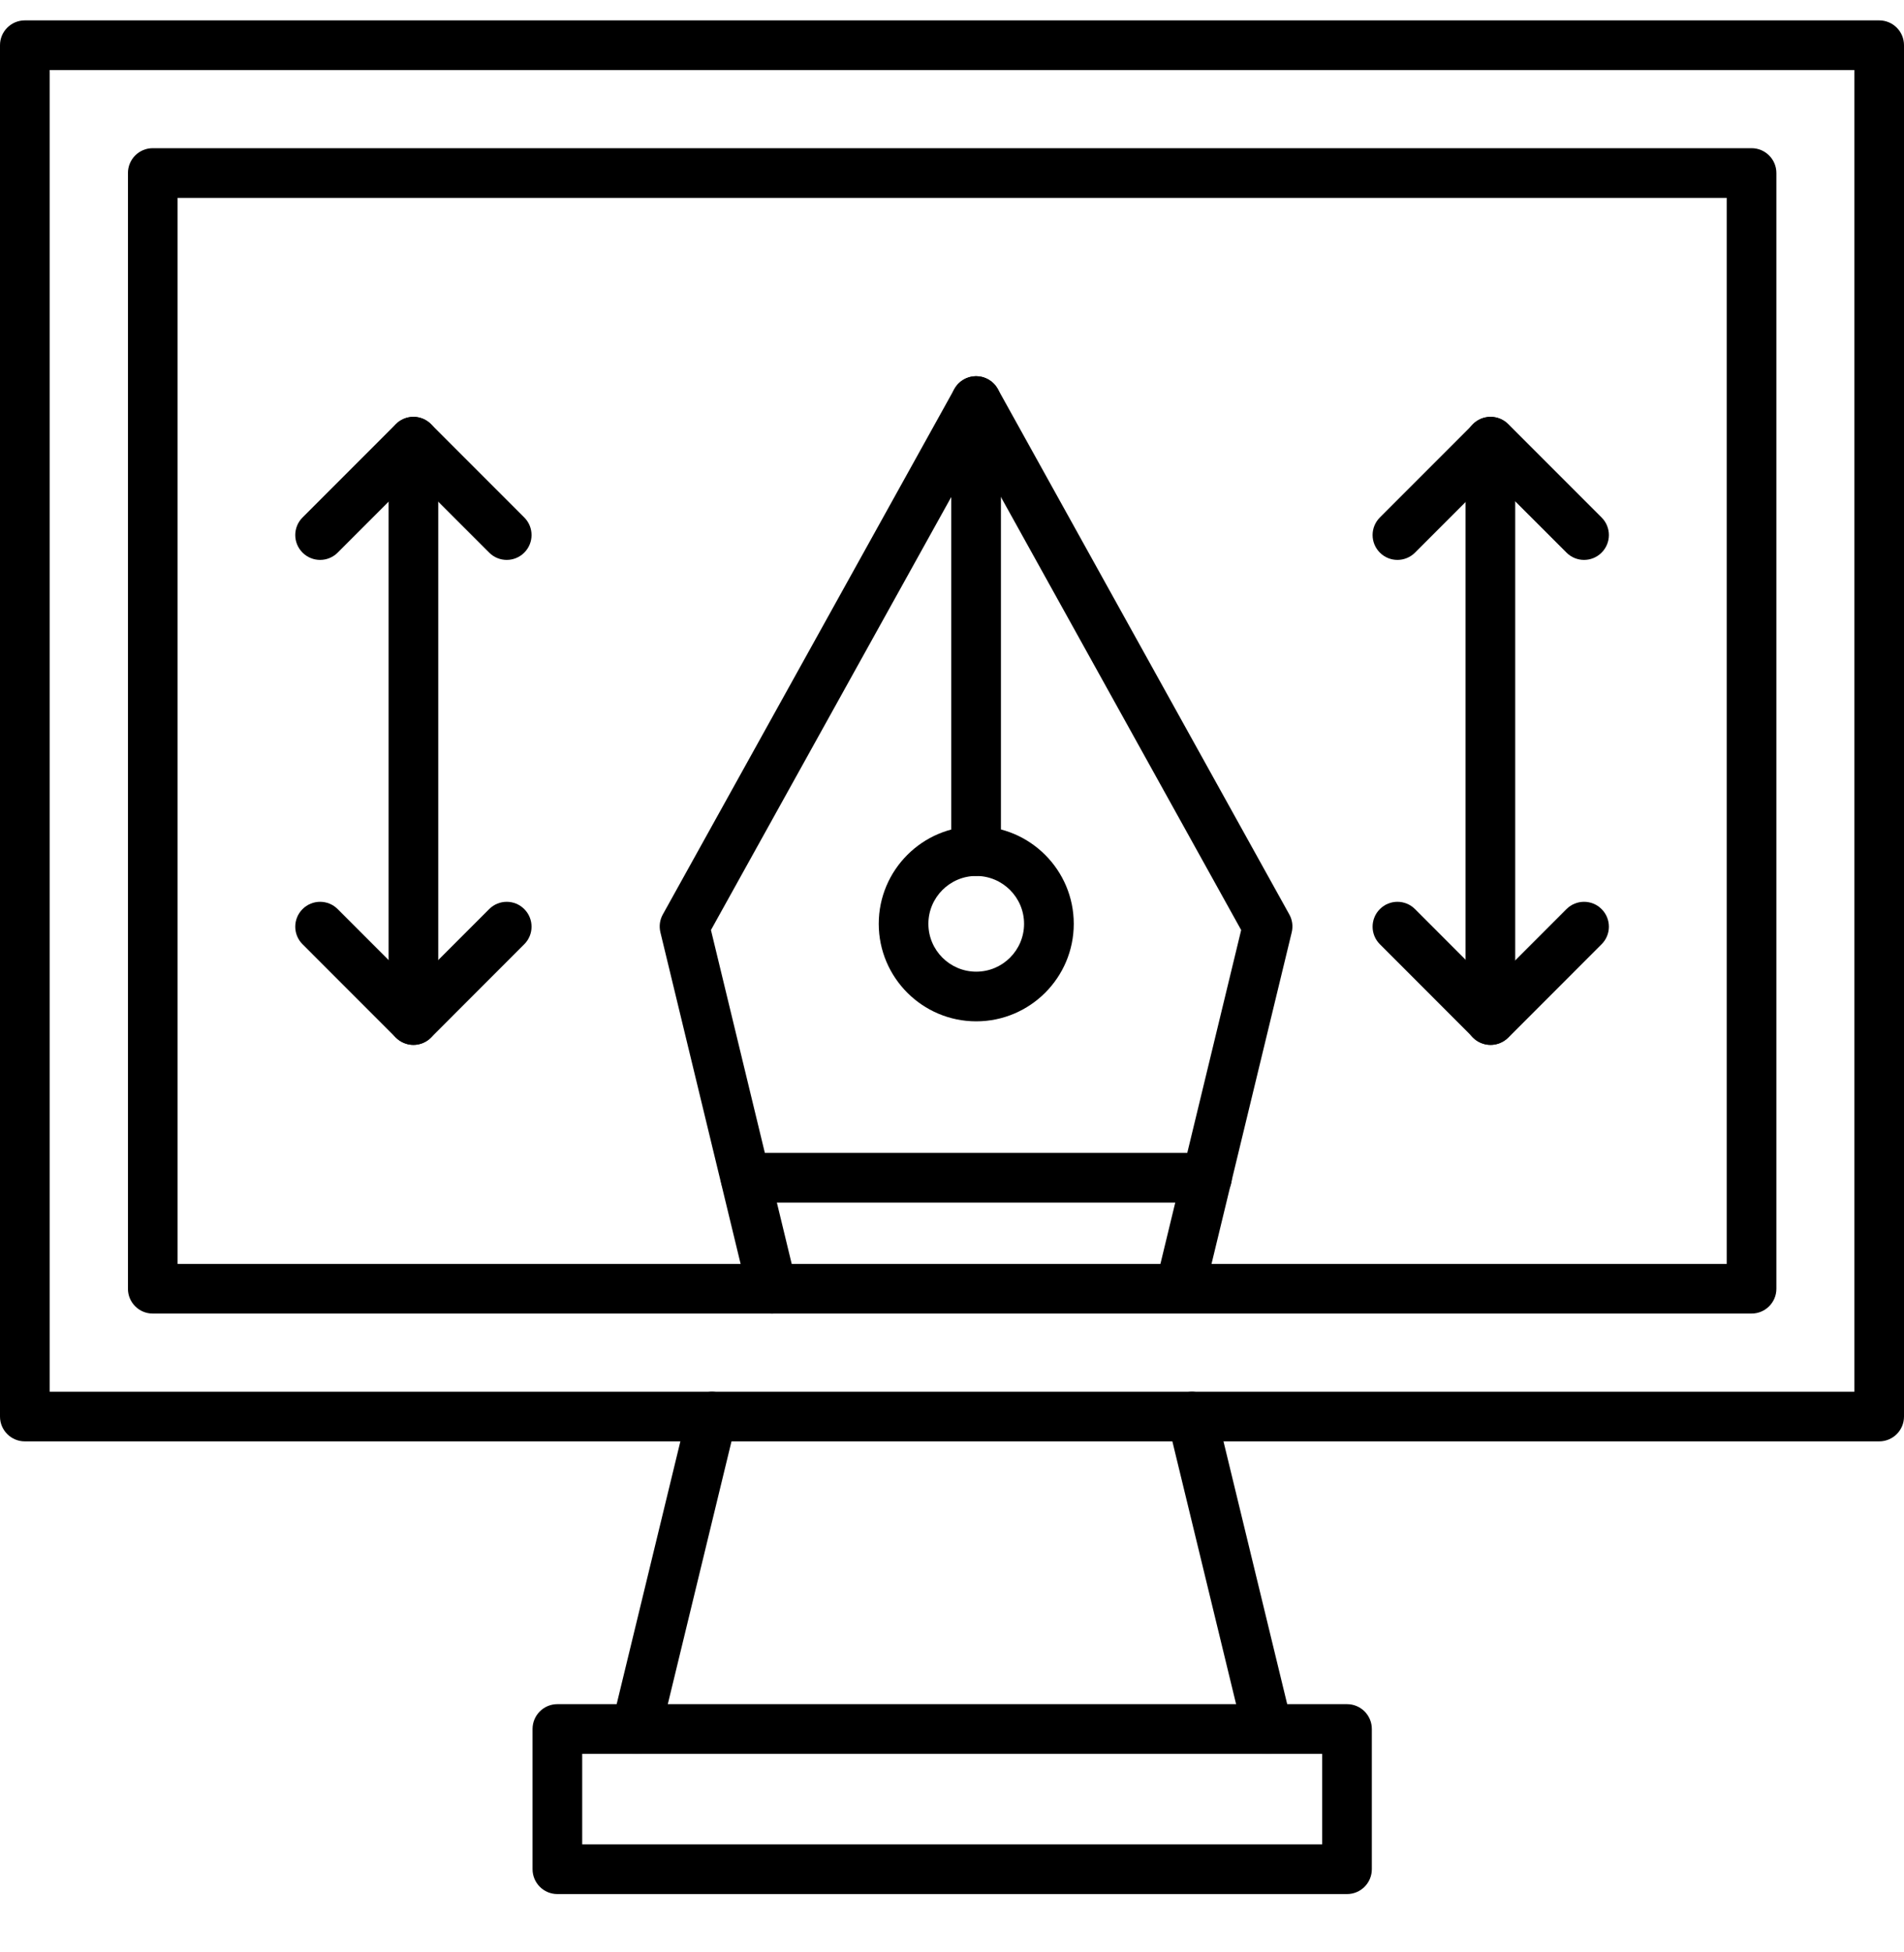
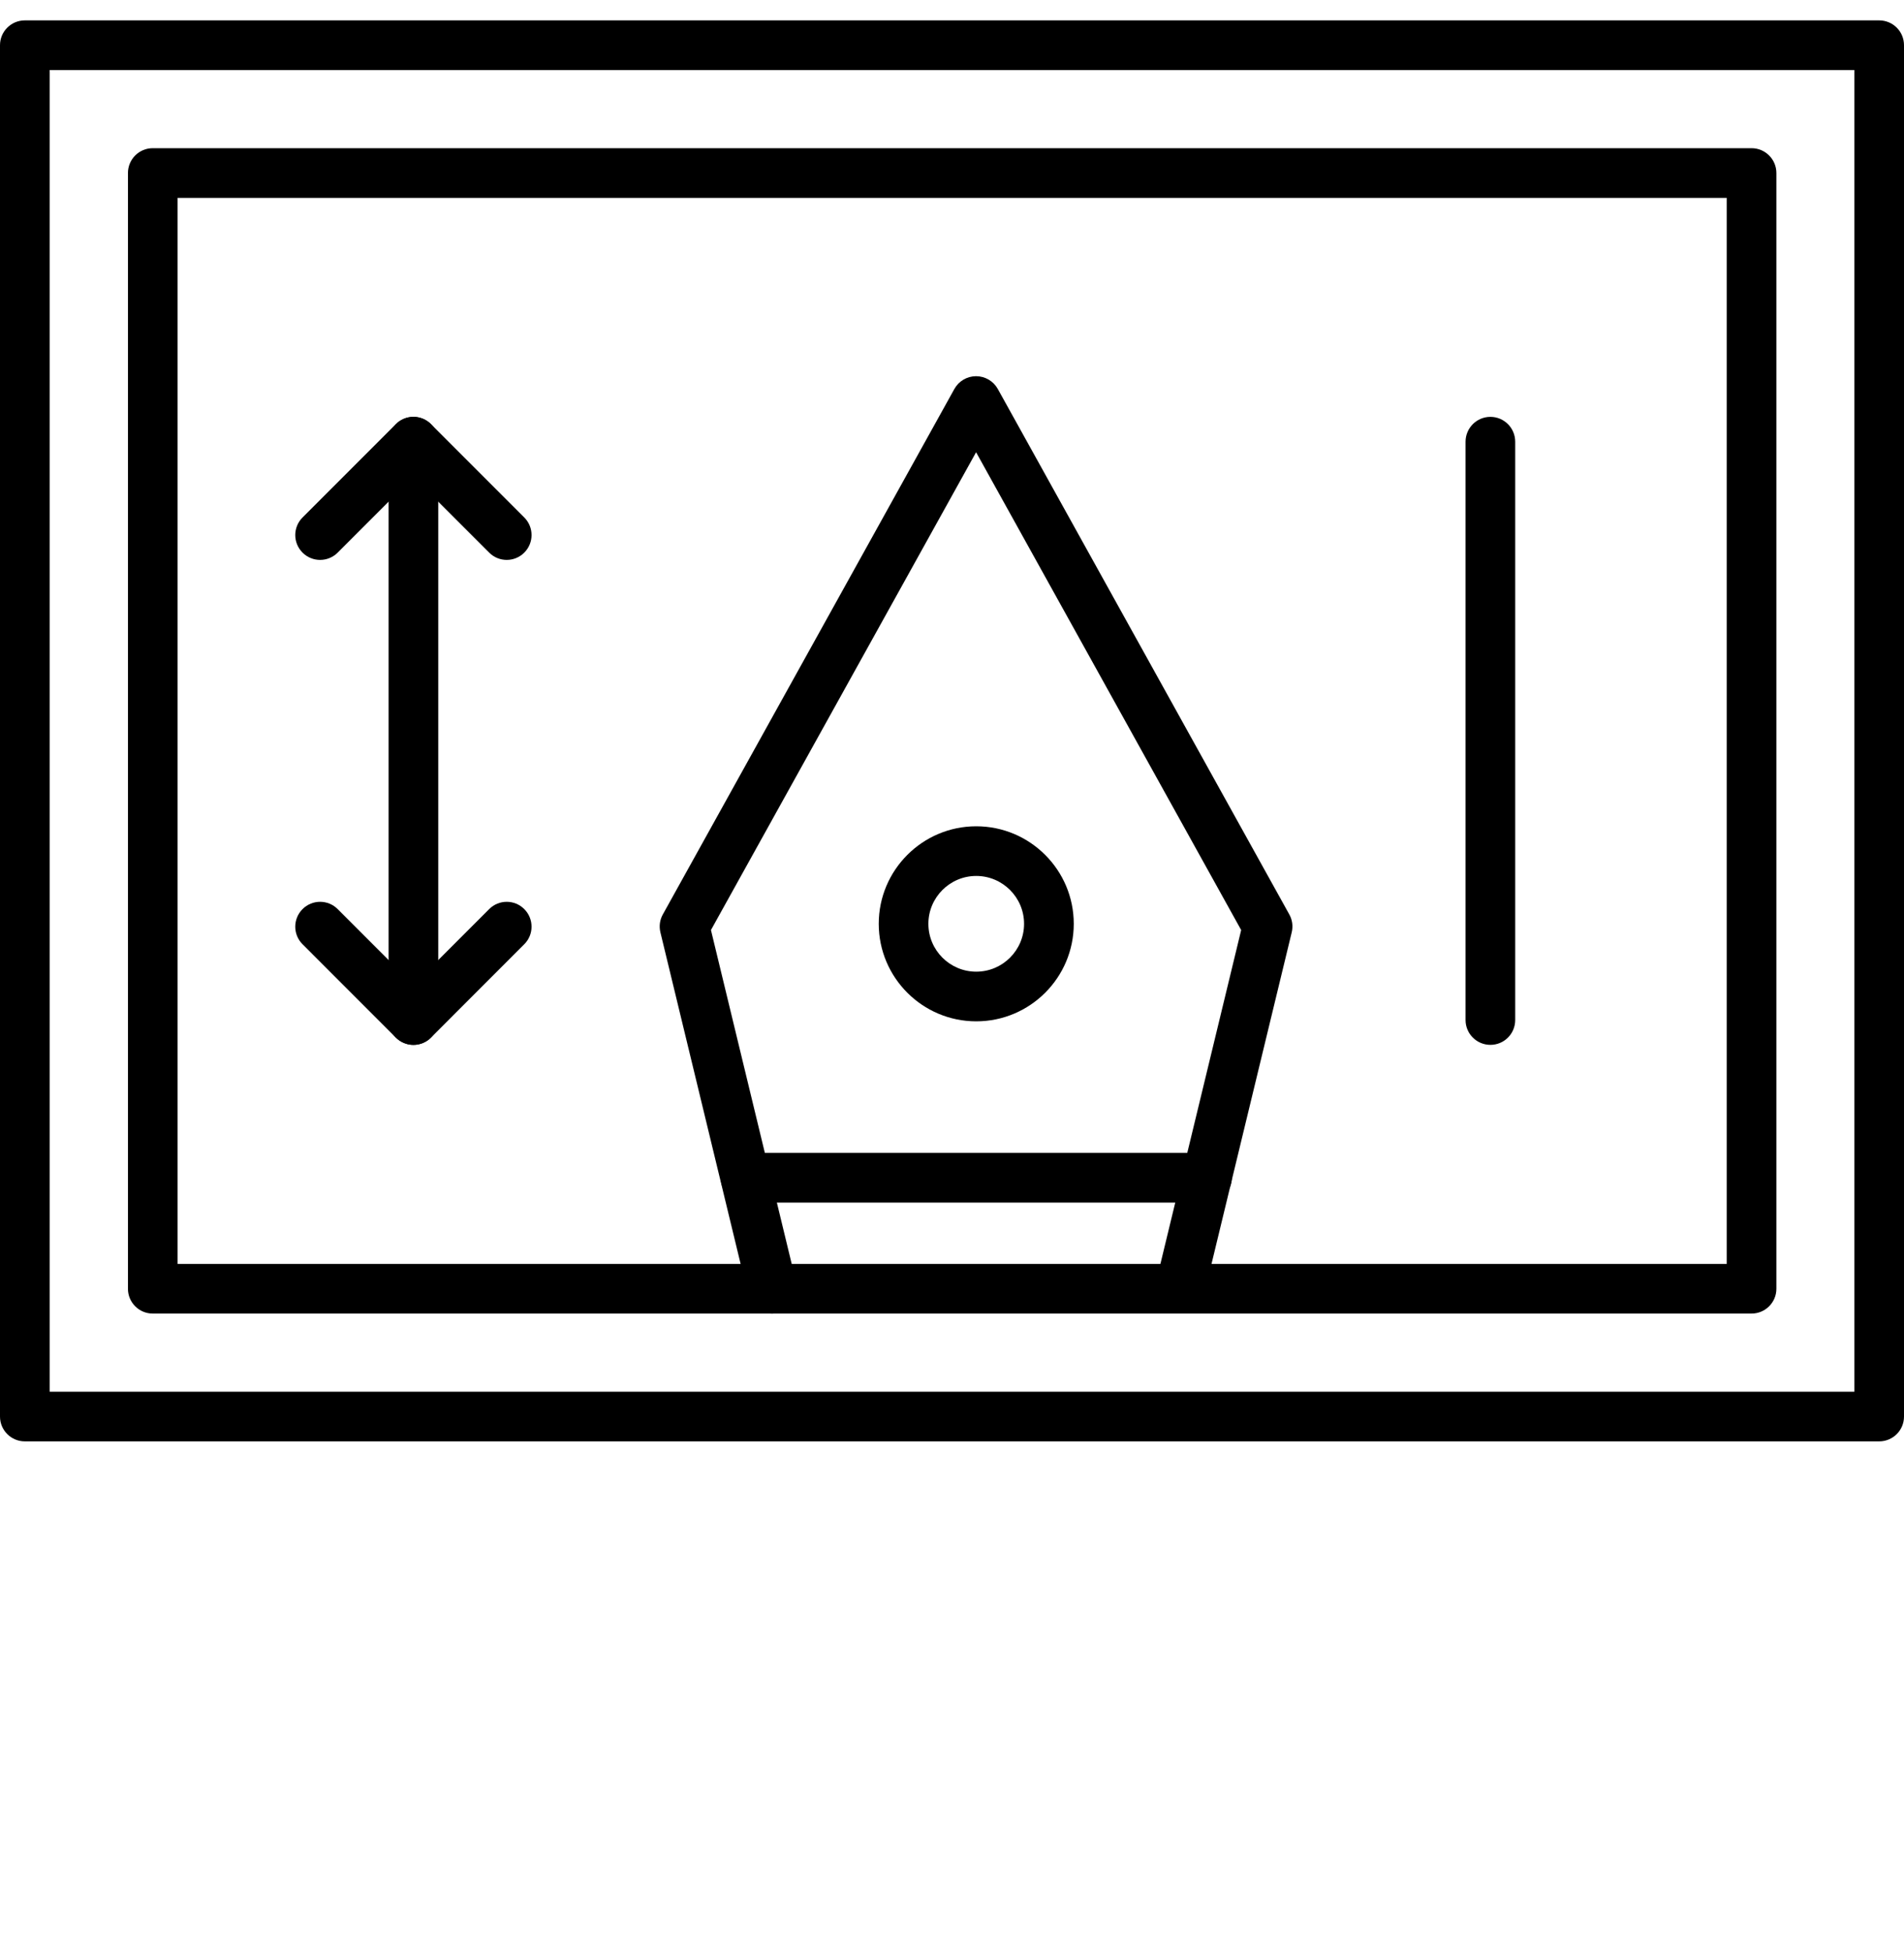
<svg xmlns="http://www.w3.org/2000/svg" width="40" height="41" viewBox="0 0 40 41" fill="none">
  <g clip-path="url(#clip0_2637_37814)">
    <path fill-rule="evenodd" clip-rule="evenodd" d="M1.044 29.226H38.957V1.471H1.044V29.226ZM39.478 30.269H0.522C0.234 30.269 0 30.036 0 29.748V0.949C0 0.661 0.234 0.428 0.522 0.428H39.478C39.767 0.428 40 0.661 40 0.949V29.748C40 30.036 39.767 30.269 39.478 30.269Z" fill="black" />
    <path fill-rule="evenodd" clip-rule="evenodd" d="M3.731 26.542H36.276V4.156H3.731V26.542ZM36.797 27.585H3.209C2.921 27.585 2.688 27.352 2.688 27.064L2.688 3.634C2.688 3.345 2.921 3.112 3.209 3.112L36.797 3.112C37.085 3.112 37.319 3.345 37.319 3.634V27.064C37.319 27.352 37.085 27.585 36.797 27.585Z" fill="black" />
-     <path fill-rule="evenodd" clip-rule="evenodd" d="M13.366 36.831C13.325 36.831 13.284 36.826 13.243 36.816C12.963 36.748 12.791 36.467 12.858 36.187L14.45 29.624C14.519 29.345 14.801 29.172 15.081 29.24C15.361 29.308 15.533 29.591 15.464 29.871L13.873 36.432C13.815 36.671 13.601 36.831 13.366 36.831ZM26.632 36.831C26.397 36.831 26.183 36.671 26.125 36.432L24.533 29.871C24.465 29.591 24.637 29.308 24.917 29.24C25.197 29.172 25.479 29.345 25.547 29.624L27.139 36.187C27.207 36.467 27.035 36.748 26.755 36.816C26.714 36.826 26.673 36.831 26.632 36.831Z" fill="black" />
-     <path fill-rule="evenodd" clip-rule="evenodd" d="M12.231 38.732H27.777V36.831H12.231V38.732ZM28.299 39.775H11.709C11.421 39.775 11.188 39.541 11.188 39.253L11.188 36.309C11.188 36.021 11.421 35.787 11.709 35.787H28.299C28.587 35.787 28.82 36.021 28.82 36.309L28.82 39.253C28.82 39.541 28.587 39.775 28.299 39.775Z" fill="black" />
    <path fill-rule="evenodd" clip-rule="evenodd" d="M20.509 18.395C19.955 18.395 19.504 18.846 19.504 19.4C19.504 19.955 19.955 20.405 20.509 20.405C21.063 20.405 21.514 19.955 21.514 19.4C21.514 18.846 21.063 18.395 20.509 18.395ZM20.509 21.448C19.38 21.448 18.461 20.53 18.461 19.4C18.461 18.271 19.38 17.352 20.509 17.352C21.639 17.352 22.558 18.271 22.558 19.4C22.558 20.53 21.639 21.448 20.509 21.448Z" fill="black" />
    <path fill-rule="evenodd" clip-rule="evenodd" d="M25.357 25.254H15.662C15.374 25.254 15.141 25.021 15.141 24.733C15.141 24.445 15.374 24.211 15.662 24.211H25.357C25.645 24.211 25.879 24.445 25.879 24.733C25.879 25.021 25.645 25.254 25.357 25.254Z" fill="black" />
    <path fill-rule="evenodd" clip-rule="evenodd" d="M16.222 27.586C15.987 27.586 15.773 27.426 15.715 27.186L13.874 19.579C13.843 19.451 13.861 19.317 13.925 19.203L20.05 8.168C20.142 8.003 20.316 7.9 20.506 7.9C20.695 7.9 20.87 8.003 20.962 8.168L27.086 19.203C27.15 19.317 27.168 19.451 27.137 19.579L25.296 27.186C25.228 27.466 24.947 27.638 24.666 27.57C24.386 27.503 24.214 27.221 24.282 26.941L26.075 19.531L20.506 9.497L14.936 19.531L16.729 26.941C16.797 27.221 16.625 27.503 16.345 27.57C16.304 27.581 16.262 27.586 16.222 27.586Z" fill="black" />
-     <path fill-rule="evenodd" clip-rule="evenodd" d="M20.506 18.395C20.218 18.395 19.984 18.163 19.984 17.873V8.422C19.984 8.134 20.218 7.9 20.506 7.9C20.794 7.9 21.028 8.134 21.028 8.422V17.873C21.028 18.163 20.794 18.395 20.506 18.395Z" fill="black" />
    <path fill-rule="evenodd" clip-rule="evenodd" d="M8.686 21.942C8.398 21.942 8.164 21.709 8.164 21.421V9.276C8.164 8.988 8.398 8.754 8.686 8.754C8.974 8.754 9.207 8.988 9.207 9.276L9.207 21.421C9.207 21.709 8.974 21.942 8.686 21.942Z" fill="black" />
    <path fill-rule="evenodd" clip-rule="evenodd" d="M10.645 11.758C10.512 11.758 10.378 11.707 10.277 11.605L8.685 10.014L7.094 11.605C6.89 11.809 6.56 11.809 6.356 11.605C6.152 11.401 6.152 11.071 6.356 10.867L8.316 8.907C8.414 8.809 8.547 8.754 8.685 8.754C8.823 8.754 8.956 8.809 9.054 8.907L11.014 10.867C11.218 11.071 11.218 11.401 11.014 11.605C10.912 11.707 10.779 11.758 10.645 11.758Z" fill="black" />
    <path fill-rule="evenodd" clip-rule="evenodd" d="M8.685 21.943C8.547 21.943 8.414 21.887 8.316 21.79L6.356 19.829C6.152 19.626 6.152 19.295 6.356 19.091C6.56 18.887 6.89 18.887 7.094 19.091L8.685 20.683L10.277 19.091C10.48 18.887 10.811 18.887 11.014 19.091C11.218 19.295 11.218 19.626 11.014 19.829L9.054 21.79C8.956 21.887 8.823 21.943 8.685 21.943Z" fill="black" />
    <path fill-rule="evenodd" clip-rule="evenodd" d="M31.311 21.942C31.023 21.942 30.789 21.709 30.789 21.421V9.276C30.789 8.988 31.023 8.754 31.311 8.754C31.599 8.754 31.832 8.988 31.832 9.276V21.421C31.832 21.709 31.599 21.942 31.311 21.942Z" fill="black" />
-     <path fill-rule="evenodd" clip-rule="evenodd" d="M33.278 11.758C33.145 11.758 33.011 11.707 32.91 11.605L31.318 10.014L29.727 11.605C29.523 11.809 29.192 11.809 28.989 11.605C28.785 11.401 28.785 11.071 28.989 10.867L30.949 8.907C31.047 8.809 31.18 8.754 31.318 8.754C31.456 8.754 31.589 8.809 31.687 8.907L33.647 10.867C33.851 11.071 33.851 11.401 33.647 11.605C33.545 11.707 33.412 11.758 33.278 11.758Z" fill="black" />
-     <path fill-rule="evenodd" clip-rule="evenodd" d="M31.318 21.943C31.18 21.943 31.047 21.887 30.949 21.79L28.989 19.829C28.785 19.626 28.785 19.295 28.989 19.091C29.192 18.887 29.523 18.887 29.727 19.091L31.318 20.683L32.909 19.091C33.113 18.887 33.444 18.887 33.647 19.091C33.851 19.295 33.851 19.626 33.647 19.829L31.687 21.79C31.589 21.887 31.456 21.943 31.318 21.943Z" fill="black" />
  </g>
  <defs>
    <clipPath id="clip0_2637_37814">
      <rect width="40" height="40" fill="white" transform="translate(0 0.102)" />
    </clipPath>
  </defs>
</svg>